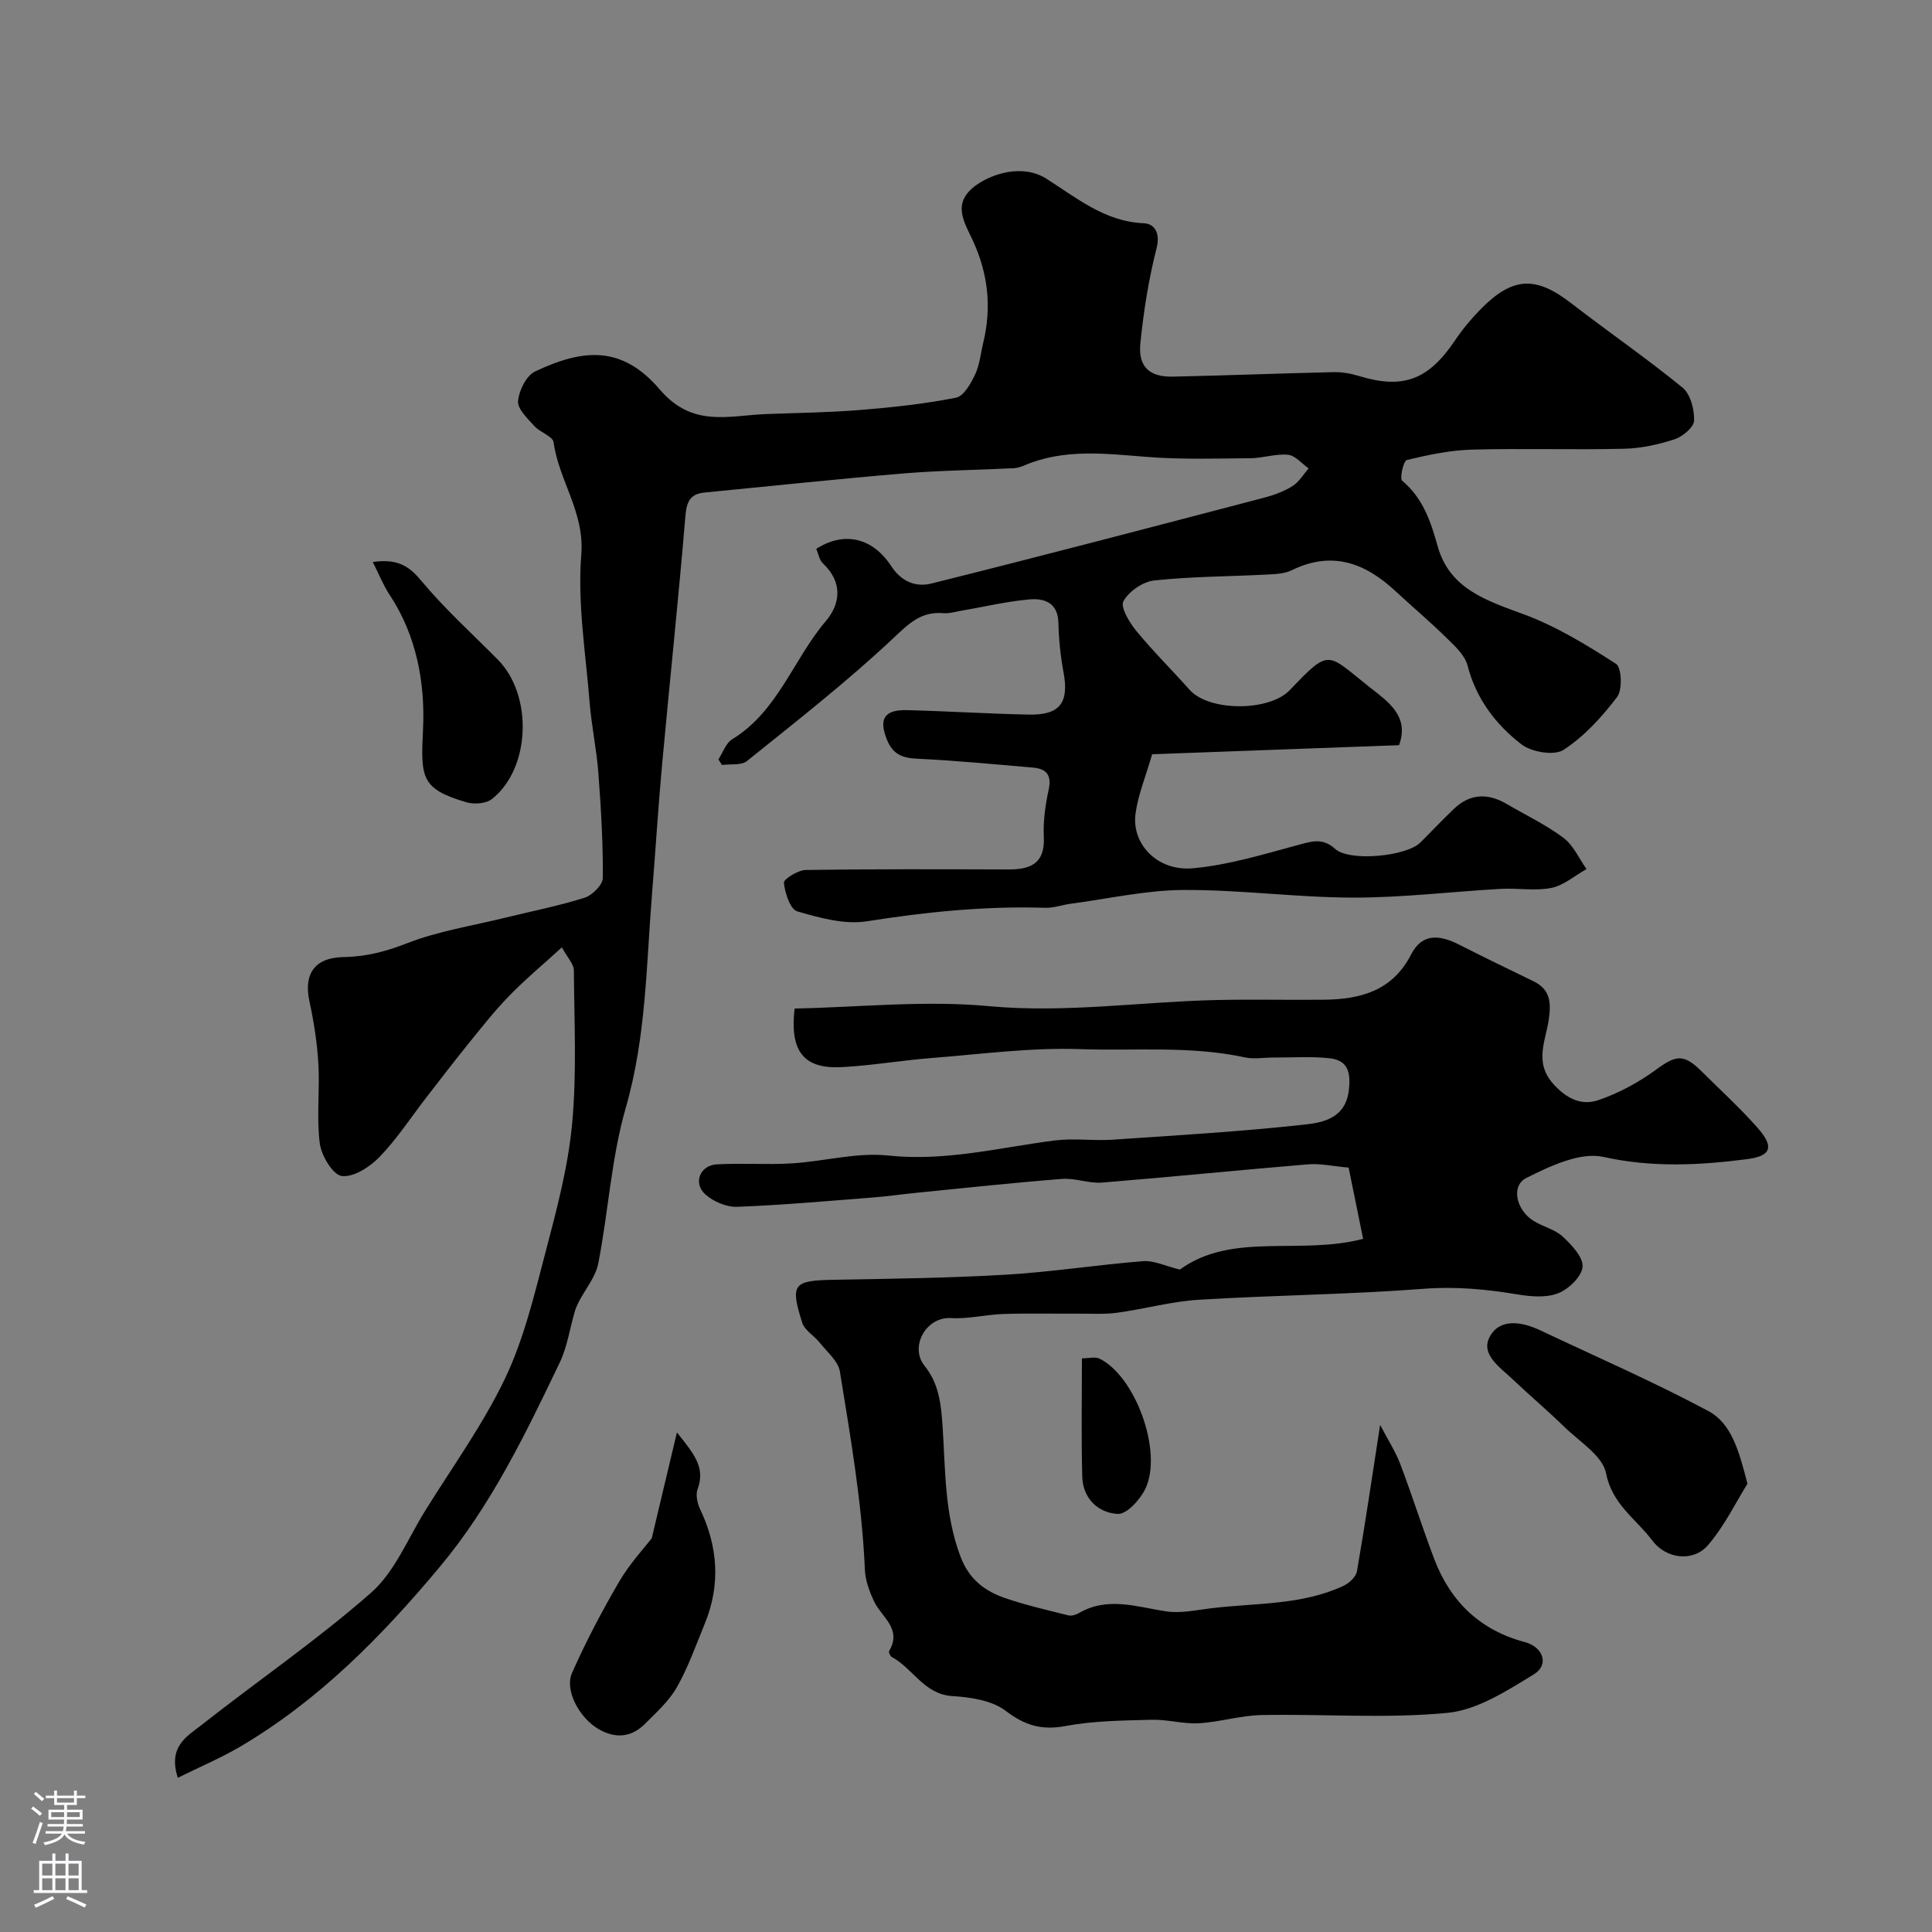
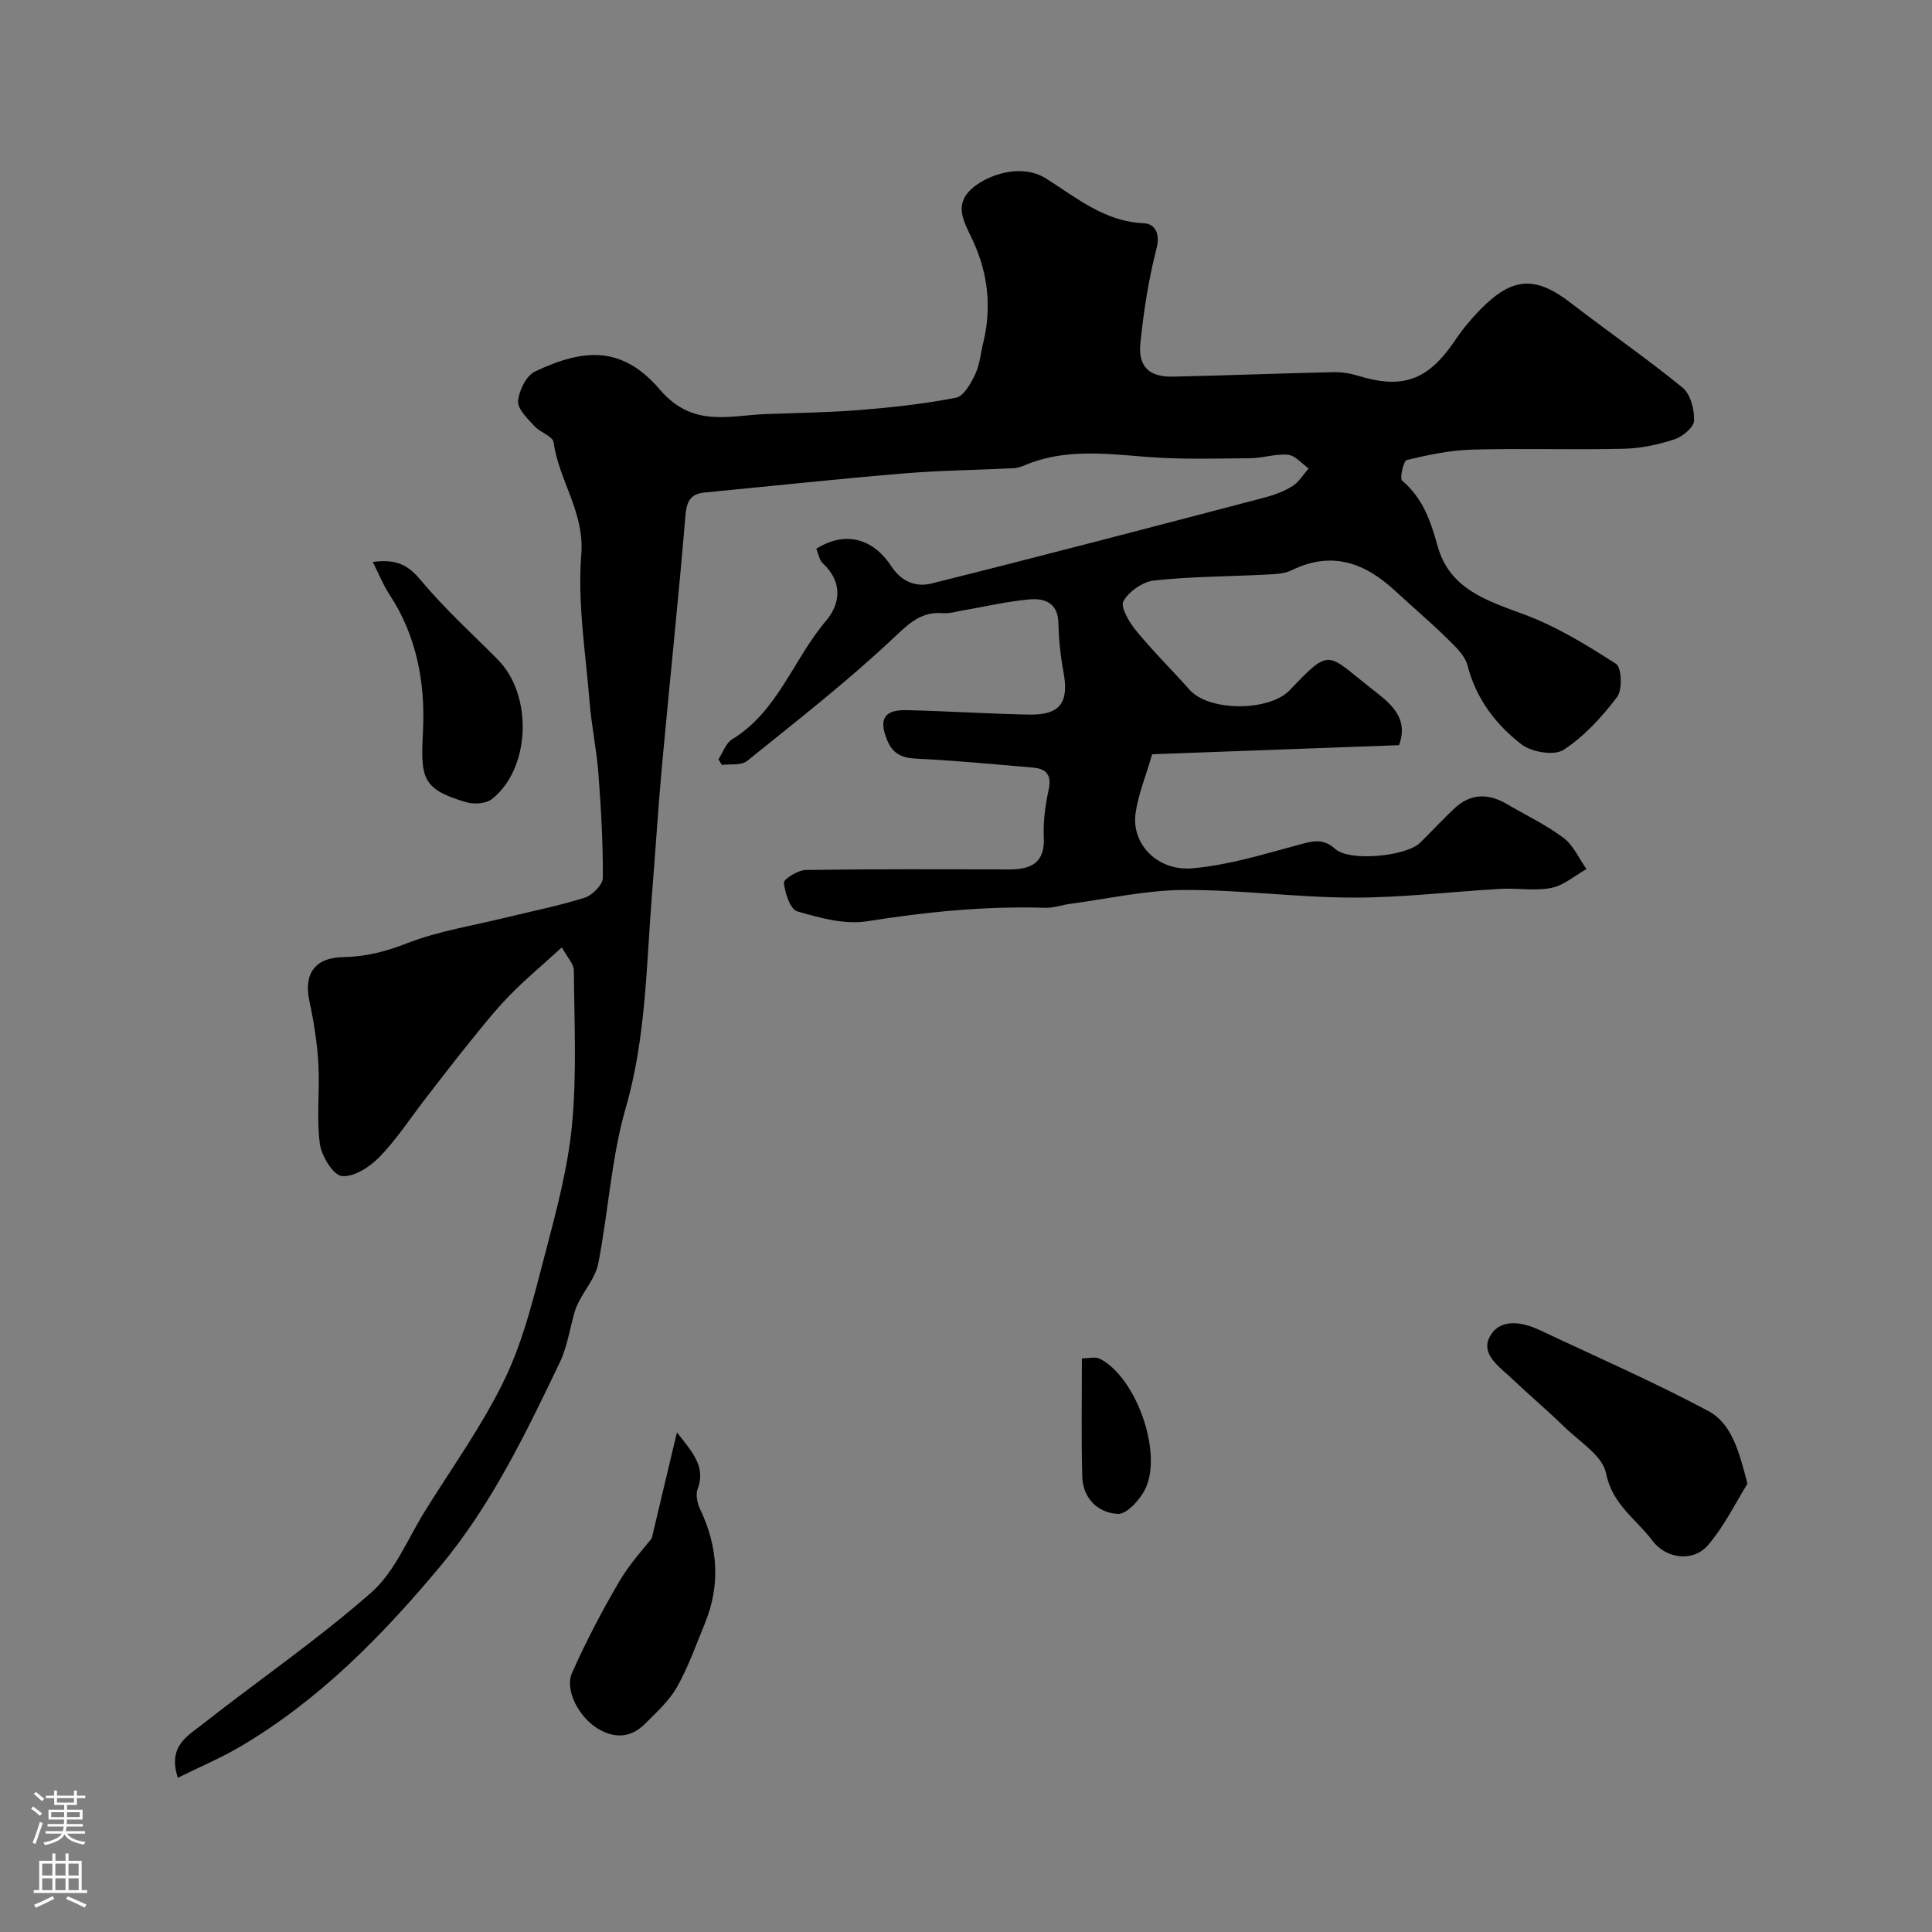
<svg xmlns="http://www.w3.org/2000/svg" enable-background="new 0 0 400 400" viewBox="0 0 400 400">
  <rect x="0" y="0" width="400" height="400" fill="#808080" stroke="none" />
  <g fill="#010000">
    <path d="m116.33 196.14c-3.91 3.57-7.58 6.62-10.89 10.02-3.02 3.1-5.71 6.53-8.44 9.9-2.99 3.69-5.87 7.47-8.78 11.22-3.18 4.11-6.04 8.53-9.63 12.24-2 2.07-5.37 4.26-7.82 3.96-1.84-.22-4.23-4.2-4.56-6.74-.7-5.41.02-10.98-.29-16.46-.25-4.36-.94-8.74-1.86-13.01-1.2-5.56 1.01-9.03 7.12-9.12 4.7-.08 8.79-1.18 13.17-2.89 6.44-2.5 13.44-3.58 20.21-5.25 5.5-1.35 11.08-2.44 16.46-4.14 1.6-.5 3.78-2.68 3.79-4.09.05-7.26-.38-14.54-.93-21.79-.37-4.89-1.42-9.72-1.81-14.61-.81-10.19-2.53-20.49-1.72-30.57.7-8.79-4.65-15.31-5.73-23.23-.17-1.27-2.82-2.06-3.99-3.37-1.4-1.56-3.5-3.52-3.37-5.16.18-2.18 1.7-5.28 3.52-6.14 10.07-4.77 18.04-5.37 25.81 3.72 6.79 7.96 14.24 5.4 21.98 5.1 6.48-.25 12.97-.32 19.43-.84 6.68-.54 13.37-1.26 19.93-2.55 1.61-.31 3.08-2.96 3.97-4.84.95-2.01 1.14-4.38 1.68-6.59 1.74-7.2 1-14.15-2.06-20.88-1.81-3.99-4.64-7.93.58-11.69 3.48-2.5 9.74-4.37 14.51-1.36 6.26 3.95 12.11 8.91 20.21 9.24 2.16.09 3.46 1.96 2.64 5.16-1.65 6.44-2.69 13.08-3.36 19.7-.49 4.85 1.88 7 6.7 6.9 11.1-.24 22.2-.68 33.3-.93 1.75-.04 3.58.28 5.27.8 9.11 2.78 14.36.82 19.86-7.35 1.55-2.31 3.36-4.49 5.31-6.47 6.66-6.77 11.41-6.93 18.77-1.24 7.63 5.89 15.58 11.37 23.04 17.46 1.65 1.35 2.47 4.54 2.39 6.84-.05 1.38-2.37 3.31-4.04 3.86-3.36 1.1-6.96 1.88-10.49 1.96-10.49.25-21-.11-31.49.18-4.52.13-9.05 1.09-13.46 2.15-.68.16-1.51 3.81-.96 4.28 4.3 3.61 5.91 8.39 7.35 13.56 2.47 8.86 10.12 11.26 17.82 14.1 6.74 2.49 13.05 6.35 19.11 10.26 1.17.75 1.36 5.37.23 6.86-3.14 4.13-6.8 8.16-11.09 10.95-1.94 1.26-6.64.47-8.73-1.15-5.32-4.11-9.38-9.43-11.15-16.31-.55-2.15-2.65-4.05-4.36-5.73-3.41-3.35-7.08-6.44-10.59-9.7-6.28-5.83-13.13-8.38-21.45-4.3-1.53.75-3.47.81-5.23.9-7.75.4-15.54.39-23.25 1.22-2.34.25-5.25 2.26-6.37 4.3-.67 1.22 1.23 4.38 2.65 6.12 3.47 4.23 7.39 8.1 11.04 12.2 4.07 4.58 16.55 4.51 20.76.08 8.45-8.88 7.64-7.62 16.66-.5 3.6 2.84 8.17 5.85 5.96 11.9-16.82.62-33.8 1.24-51.12 1.88-1.33 4.6-2.91 8.37-3.44 12.27-.86 6.32 4.53 11.99 11.85 11.34 7.36-.66 14.62-2.89 21.82-4.83 2.85-.77 5.06-1.53 7.68.83 2.97 2.68 14.73 1.52 17.58-1.3 2.37-2.34 4.64-4.78 7.06-7.07 3.33-3.14 7-3.2 10.85-.95 3.94 2.31 8.12 4.29 11.75 7.01 2.06 1.54 3.22 4.27 4.78 6.47-2.41 1.35-4.69 3.38-7.27 3.9-3.36.68-6.97 0-10.46.2-10.21.57-20.4 1.83-30.6 1.81-11.7-.02-23.41-1.65-35.1-1.58-7.79.04-15.57 1.82-23.35 2.85-1.77.23-3.53.89-5.28.84-12.41-.39-24.64.85-36.91 2.79-4.62.73-9.78-.7-14.43-2.05-1.46-.43-2.56-3.78-2.77-5.91-.08-.77 2.91-2.63 4.52-2.66 13.99-.21 27.99-.15 41.99-.11 4.57.01 7.56-1.24 7.3-6.71-.15-3.24.3-6.58 1-9.77.67-3.06-.45-4.37-3.26-4.61-8.01-.68-16.02-1.47-24.04-1.84-3.05-.14-4.96-.98-6.14-3.84-1.77-4.32-.65-6.32 4.04-6.21 8.44.2 16.86.75 25.3.92 6.47.13 8.35-2.48 7.18-8.77-.63-3.37-.98-6.82-1.06-10.24-.1-4.17-2.92-5.11-5.98-4.84-4.69.41-9.32 1.52-13.99 2.32-1.29.22-2.61.63-3.88.53-4.56-.38-7.05 2.09-10.29 5.14-9.6 9.04-20.04 17.18-30.33 25.47-1.18.95-3.43.58-5.19.82-.24-.39-.49-.77-.73-1.16.93-1.42 1.54-3.36 2.85-4.16 9.47-5.79 12.64-16.53 19.38-24.46 3.08-3.62 3.52-8.09-.58-11.94-.76-.71-.95-2.02-1.39-3.03 5.64-3.6 11.54-2.48 15.52 3.58 2.21 3.37 5.25 4.37 8.32 3.6 23.02-5.74 45.97-11.77 68.92-17.78 2.03-.53 4.09-1.29 5.85-2.4 1.34-.84 2.24-2.41 3.33-3.65-1.41-.99-2.75-2.66-4.25-2.82-2.54-.26-5.17.68-7.76.71-7.15.06-14.33.29-21.44-.27-8.57-.67-17.05-1.76-25.3 1.71-.74.31-1.55.6-2.33.63-7.6.38-15.22.45-22.79 1.08-13.74 1.15-27.45 2.62-41.18 3.95-3.05.29-3.74 1.93-3.99 4.92-1.43 17.18-3.26 34.32-4.83 51.49-.81 8.86-1.35 17.74-2.07 26.61-1.2 14.84-1.22 29.71-5.43 44.32-3.01 10.43-3.61 21.54-5.7 32.26-.54 2.79-2.65 5.28-4.02 7.92-.33.64-.63 1.32-.84 2.01-1.04 3.55-1.56 7.35-3.14 10.64-7.07 14.75-14.21 29.57-24.76 42.19-11.97 14.35-25.05 27.67-41.34 37.27-4.06 2.39-8.44 4.23-12.95 6.47-2.12-6.49 1.96-8.61 4.85-10.89 11.69-9.2 24.03-17.64 35.17-27.44 4.91-4.32 7.6-11.2 11.2-16.98 5.64-9.07 11.97-17.83 16.55-27.42 3.87-8.11 6-17.12 8.3-25.88 2.31-8.79 4.7-17.69 5.55-26.68 1-10.56.45-21.27.37-31.91-.02-1.29-1.3-2.56-2.48-4.73z" />
-     <path d="m244.28 262.85c10.83-7.87 24.79-2.91 37.94-6.36-1.05-5.17-2.1-10.31-3-14.75-3.4-.3-5.92-.89-8.37-.68-14.24 1.18-28.46 2.63-42.7 3.78-2.72.22-5.55-.97-8.27-.76-9.98.78-19.94 1.86-29.91 2.85-3.1.31-6.19.76-9.3 1-9.35.73-18.7 1.57-28.07 1.93-2.18.08-4.88-1.08-6.55-2.56-2.6-2.31-1.17-6.02 2.33-6.23 5.16-.3 10.37.11 15.53-.2 6.68-.41 13.46-2.33 19.99-1.63 11.83 1.26 23.02-1.65 34.47-3.12 3.94-.5 8 .11 11.98-.16 13.3-.9 26.61-1.68 39.85-3.14 3.82-.42 8.41-1.35 9.07-7.16.43-3.71-.25-6.15-4-6.56-3.81-.41-7.7-.13-11.55-.15-2-.01-4.08.38-5.98-.03-11.3-2.45-22.79-1.31-34.16-1.71-10.16-.35-20.4 1.03-30.58 1.83-6.2.48-12.37 1.55-18.57 1.89-7.99.45-10.94-3.15-9.92-12.12 13.35-.27 26.9-1.74 40.19-.5 15.84 1.47 31.34-.89 46.99-1.26 7.49-.18 15 .02 22.5-.07 7.51-.09 14.12-1.86 17.94-9.33 2.37-4.63 6.1-4.05 10.07-2.02 5.07 2.59 10.21 5.04 15.33 7.55 3.37 1.66 3.63 4.23 3.15 7.75-.59 4.39-3.13 8.89.84 13.4 2.75 3.12 5.88 4.64 9.38 3.45 4.2-1.43 8.3-3.64 11.9-6.27 4.25-3.11 5.77-3.41 9.6.4s7.83 7.47 11.41 11.5c3.53 3.97 3.01 5.92-2.09 6.58-9.88 1.27-19.64 1.78-29.74-.46-4.82-1.07-11.05 1.89-15.96 4.35-3.27 1.64-2.11 6.66 1.5 8.9 1.94 1.21 4.41 1.74 6.02 3.24 1.85 1.72 4.28 4.28 4.11 6.27-.17 2.02-2.88 4.62-5.06 5.47-2.48.97-5.68.69-8.44.23-6.44-1.07-12.75-1.67-19.38-1.16-15.49 1.19-31.06 1.32-46.58 2.27-5.67.35-11.26 1.92-16.92 2.69-2.62.36-5.31.17-7.97.19-5.2.03-10.4-.1-15.59.07-3.61.12-7.23 1.06-10.79.84-5.21-.31-8.67 5.96-5.49 9.9 3.04 3.78 3.43 8.11 3.74 12.81.58 8.93.4 17.96 3.68 26.65 1.8 4.76 5.03 7.17 9.29 8.63 4.25 1.46 8.66 2.46 13.03 3.56.66.17 1.57-.1 2.19-.46 6.01-3.51 12.02-1.26 18.13-.36 2.98.44 6.16-.27 9.22-.64 9.22-1.13 18.73-.59 27.43-4.64 1.18-.55 2.6-1.86 2.8-3.01 1.7-9.76 3.13-19.55 4.8-30.32 1.62 3.11 3.19 5.51 4.18 8.13 2.48 6.53 4.57 13.2 7.06 19.73 3.36 8.78 9.51 14.67 18.73 17.11 3.76.99 5.11 4.69 1.86 6.67-5.57 3.4-11.68 7.38-17.87 7.98-12.71 1.22-25.63.21-38.46.45-4.35.08-8.67 1.45-13.03 1.7-3.23.18-6.52-.81-9.77-.72-5.95.16-11.98.2-17.8 1.29-4.94.92-8.41-.08-12.41-3.13-2.83-2.16-7.24-2.83-11.01-3.06-5.93-.36-8.18-5.73-12.56-8.08-.34-.18-.72-1.02-.57-1.26 2.74-4.64-1.61-7.01-3.14-10.31-.94-2.01-1.78-4.27-1.88-6.45-.6-13.85-2.97-27.47-5.18-41.1-.35-2.17-2.67-4.07-4.2-6-1.14-1.44-3.09-2.52-3.6-4.11-2.54-8-1.82-8.73 6.39-8.88 11.94-.22 23.88-.36 35.8-1.06 9.49-.56 18.92-2.05 28.4-2.8 2.21-.18 4.5.99 7.6 1.74z" />
    <path d="m361.79 307.19c-2.37 3.79-4.73 8.72-8.18 12.73-3.04 3.54-8.67 2.86-11.52-.97-3.33-4.46-8.3-7.44-9.57-13.92-.71-3.63-5.51-6.55-8.64-9.61-3.47-3.39-7.19-6.51-10.7-9.85-2.57-2.46-6.76-5.15-4.72-8.86 2.12-3.87 6.71-3.05 10.5-1.25 11.61 5.49 23.41 10.63 34.72 16.67 4.8 2.57 6.35 8.22 8.11 15.06z" />
    <path d="m134.94 318.47c1.93-8.13 3.41-14.35 5.21-21.9 3.51 4.41 5.96 7.25 4.28 11.74-.43 1.16-.07 2.91.5 4.11 3.72 7.8 4.29 15.68.99 23.73-1.82 4.42-3.41 8.99-5.75 13.12-1.62 2.87-4.24 5.23-6.61 7.61-2.84 2.85-6.13 3.14-9.65 1.1-3.9-2.26-7.08-7.99-5.48-11.61 2.87-6.49 6.2-12.81 9.78-18.94 2.21-3.76 5.26-7.04 6.73-8.96z" />
    <path d="m77.18 116.35c5.32-.75 7.61.98 10.11 3.97 4.82 5.78 10.46 10.88 15.77 16.24 7.31 7.37 6.81 22.54-1.21 28.87-1.22.96-3.69 1.14-5.29.67-9.38-2.76-9.47-5.06-8.98-15 .47-9.62-1.3-19.49-6.95-28.01-1.27-1.92-2.12-4.11-3.45-6.74z" />
    <path d="m224 281.23c1.43 0 2.73-.38 3.63.06 7.43 3.61 13.14 19.23 9.53 26.89-1.07 2.26-3.87 5.36-5.73 5.26-4.06-.2-7.24-3.19-7.36-7.72-.22-8.09-.07-16.2-.07-24.49z" />
  </g>
  <path d="m6.44 374.46.42-.45c.65.47 1.27.95 1.85 1.44l-.45.49c-.65-.56-1.25-1.06-1.82-1.48m.93 7.33-.63-.26c.55-1.36 1.05-2.8 1.52-4.33.19.1.38.19.59.27-.46 1.29-.95 2.73-1.48 4.32m-.38-10.38.44-.42c.43.34 1.01.82 1.74 1.44l-.49.49c-.53-.51-1.09-1.01-1.69-1.51m2.5.35h1.72v-1.04h.59v1.04h3.52v-1.04h.59v1.04h1.75v.53h-1.75v1.42h-2.03v.97h3.22v2.03h-3.24c0 .35-.01.66-.03.93h3.32v.53h-3.37c-.03.27-.08.58-.15.94h3.96v.53h-3.71c.67.92 1.93 1.48 3.79 1.68-.13.24-.23.44-.29.59-2.13-.38-3.48-1.08-4.04-2.12-.43.97-1.77 1.72-4.03 2.23-.09-.19-.2-.37-.33-.55 2.1-.42 3.37-1.03 3.81-1.83h-3.36v-.53h3.58c.08-.29.13-.61.16-.94h-3.33v-.53h3.39c.02-.27.04-.58.04-.93h-3.23v-2.03h3.25v-.97h-2.07v-1.42h-1.73zm1.12 3.44v1h2.65c.01-.3.02-.44.01-.4v-.25-.35zm1.19-2h3.52v-.91h-3.52zm4.71 2h-2.63v.59c0 .15-.01.28-.01.4h2.64z" fill="#fbfafc" />
  <path d="m13.56 383.74h.63v1.52h2.72v6.07h1.13v.6h-11.06v-.6h1.13v-6.07h2.73v-1.52h.63v1.52h2.1v-1.52zm-2.69 8.83.38.56c-1.24.63-2.53 1.25-3.85 1.85-.1-.21-.21-.42-.34-.63 1.36-.55 2.63-1.15 3.81-1.78m-2.13-4.27h2.1v-2.45h-2.1zm0 3.04h2.1v-2.46h-2.1zm2.72-3.04h2.1v-2.45h-2.1zm0 3.04h2.1v-2.46h-2.1zm6.07 3.6c-1.41-.71-2.7-1.3-3.86-1.78l.35-.56c1.45.62 2.75 1.19 3.88 1.72zm-1.25-9.09h-2.1v2.45h2.1zm-2.09 5.49h2.1v-2.45h-2.1z" fill="#fbfafc" />
</svg>